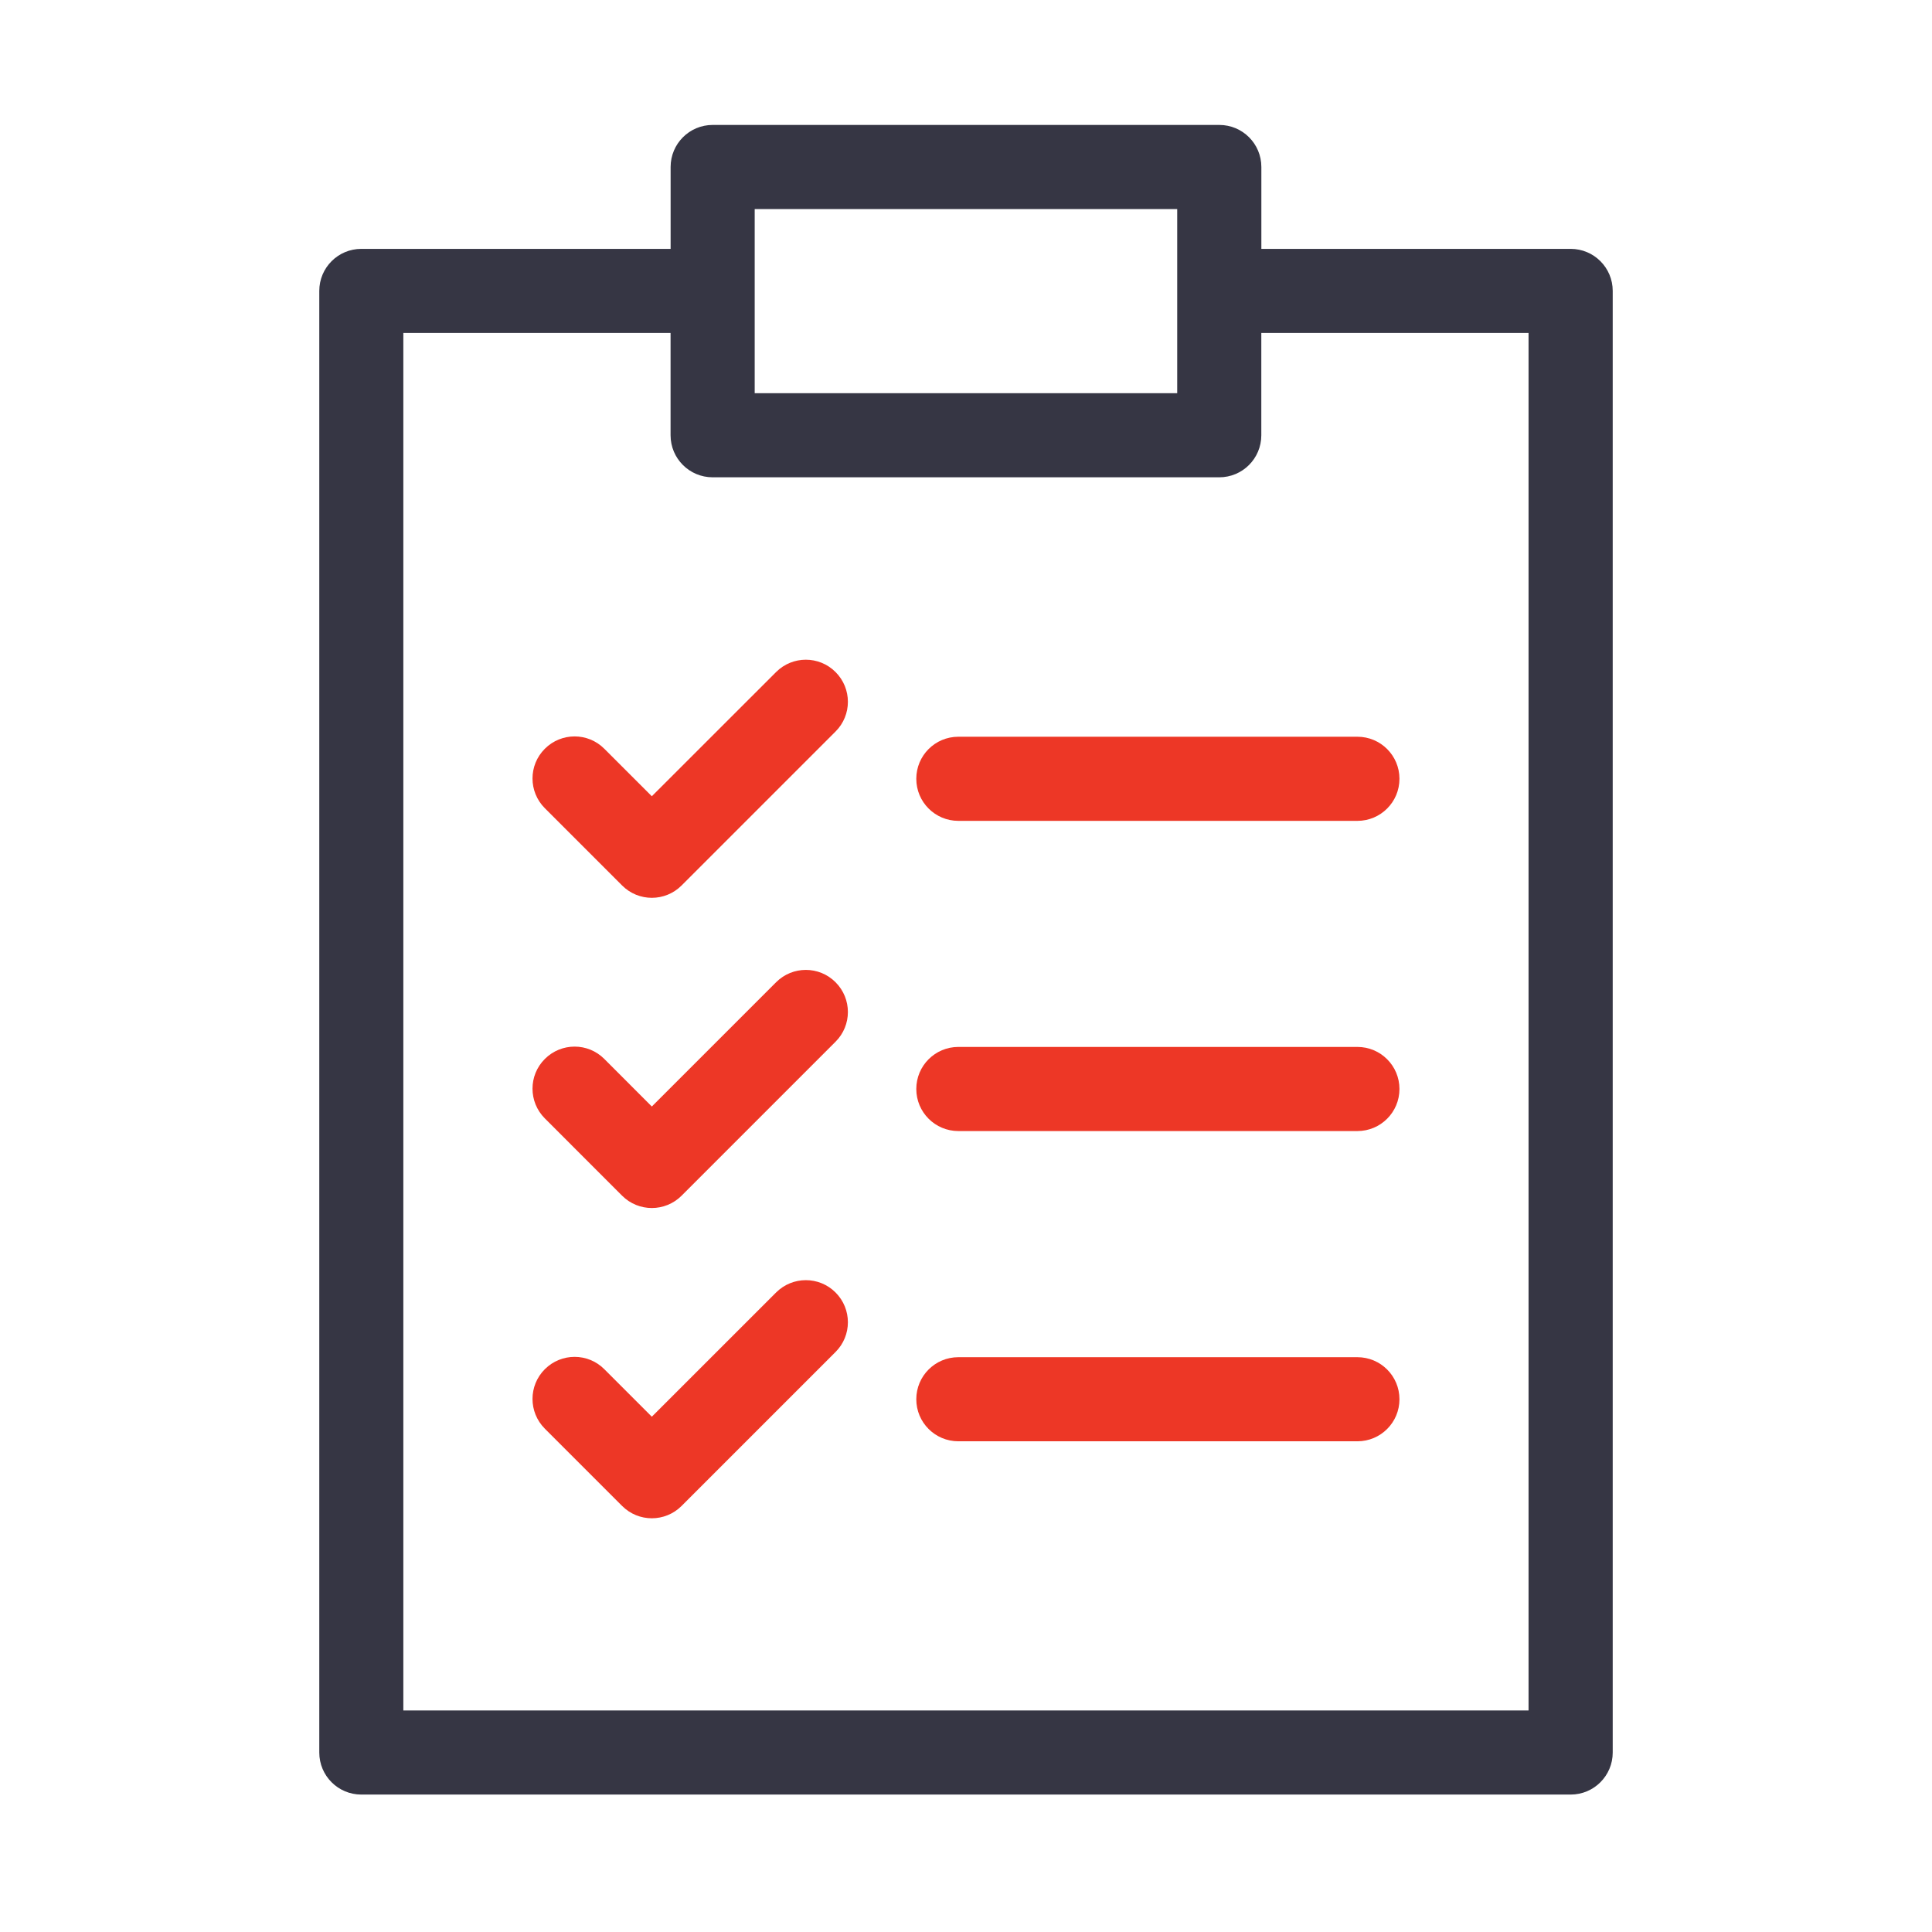
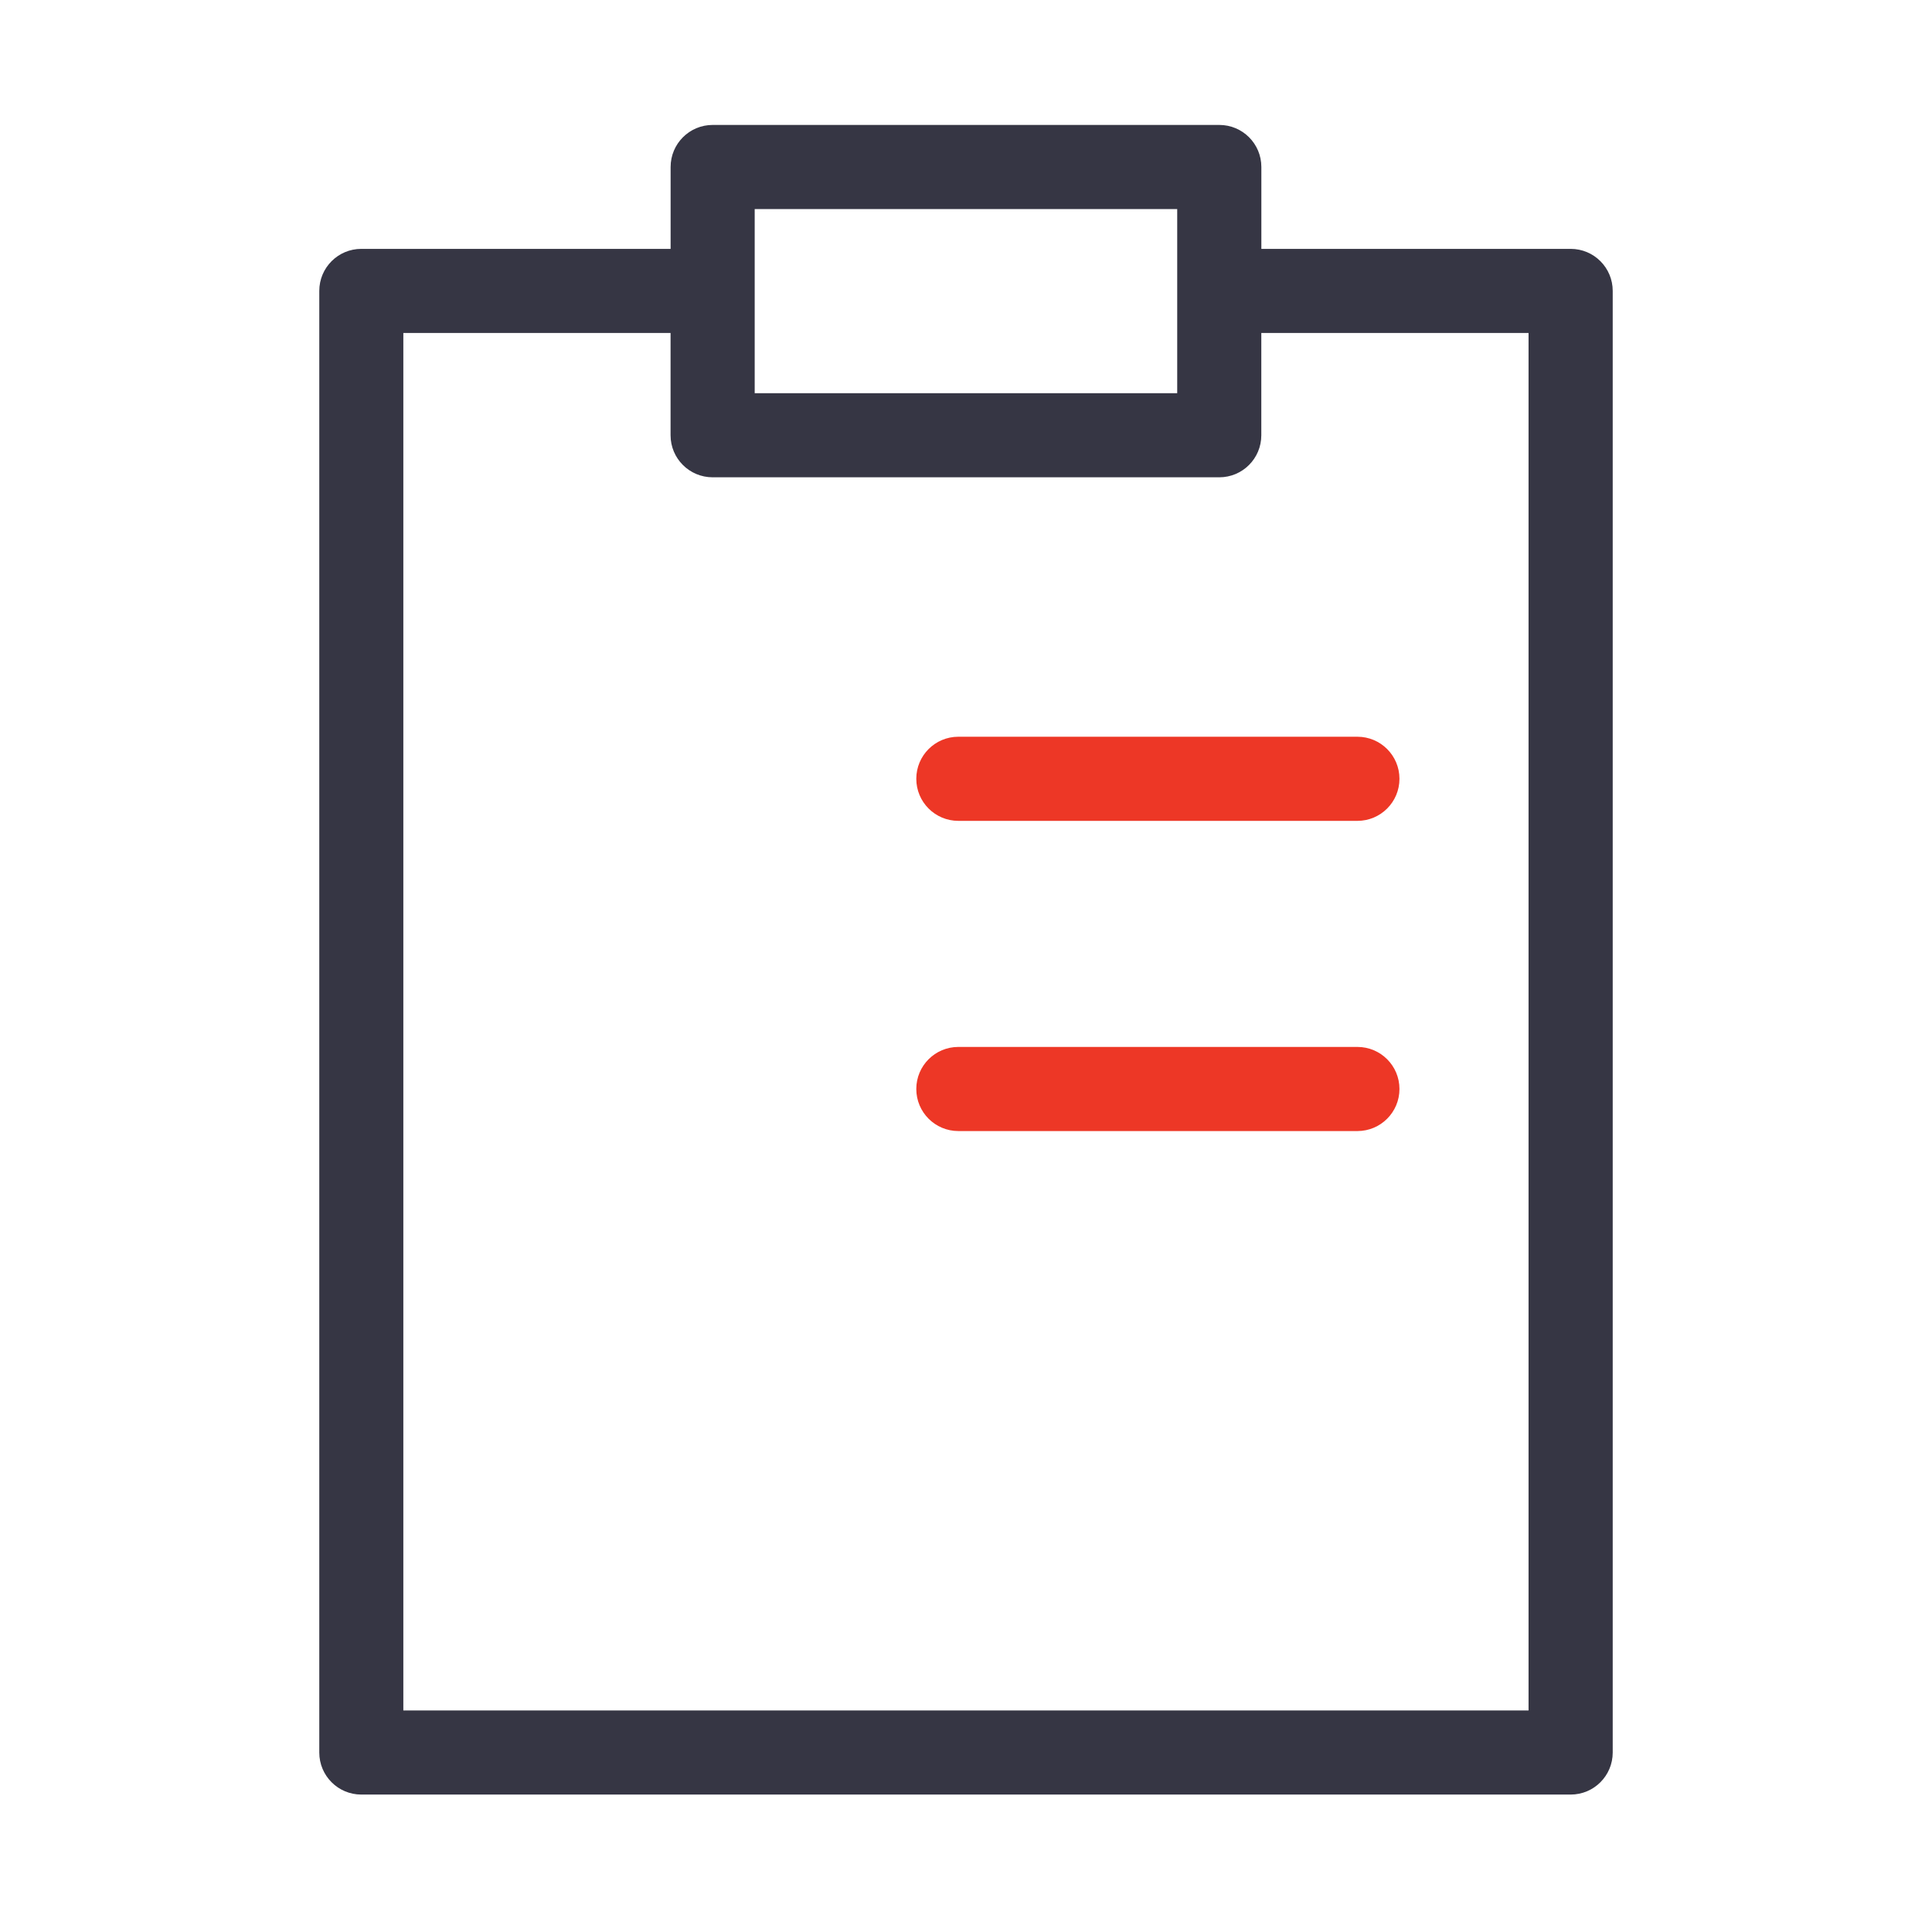
<svg xmlns="http://www.w3.org/2000/svg" width="81" height="81" viewBox="0 0 81 81" fill="none">
  <g clip-path="url(#clip0_6689_116)">
-     <path d="M40.18 60.427C39.205 60.427 38.416 59.639 38.416 58.664C38.416 57.689 39.205 56.901 40.18 56.901H56.909C57.884 56.901 58.673 57.689 58.673 58.664C58.673 59.639 57.884 60.427 56.909 60.427H40.18Z" fill="#ED3726" />
-     <path d="M22.843 59.898C22.153 59.208 22.153 58.092 22.843 57.404C23.533 56.715 24.649 56.715 25.336 57.404L27.328 59.396L32.538 54.188C33.228 53.499 34.343 53.499 35.031 54.188C35.721 54.878 35.721 55.994 35.031 56.682L28.576 63.137C27.886 63.827 26.77 63.827 26.082 63.137L22.843 59.898Z" fill="#ED3726" />
    <path d="M40.18 47.42C39.205 47.42 38.416 46.631 38.416 45.656C38.416 44.682 39.205 43.893 40.18 43.893H56.909C57.884 43.893 58.673 44.682 58.673 45.656C58.673 46.631 57.884 47.42 56.909 47.42H40.18Z" fill="#ED3726" />
-     <path d="M22.843 46.89C22.153 46.2 22.153 45.084 22.843 44.397C23.533 43.707 24.649 43.707 25.336 44.397L27.328 46.391L32.538 41.181C33.228 40.491 34.343 40.491 35.031 41.181C35.721 41.871 35.721 42.987 35.031 43.674L28.576 50.13C27.886 50.819 26.77 50.819 26.082 50.13L22.843 46.89Z" fill="#ED3726" />
    <path d="M40.18 34.415C39.205 34.415 38.416 33.626 38.416 32.651C38.416 31.677 39.205 30.888 40.18 30.888H56.909C57.884 30.888 58.673 31.677 58.673 32.651C58.673 33.626 57.884 34.415 56.909 34.415H40.18Z" fill="#ED3726" />
-     <path d="M22.843 33.885C22.153 33.195 22.153 32.079 22.843 31.392C23.533 30.702 24.649 30.702 25.336 31.392L27.328 33.383L32.538 28.176C33.228 27.486 34.343 27.486 35.031 28.176C35.721 28.866 35.721 29.982 35.031 30.669L28.576 37.124C27.886 37.814 26.77 37.814 26.082 37.124L22.843 33.885Z" fill="#ED3726" />
    <path d="M65.851 10.434H52.883V7.001C52.883 6.027 52.095 5.238 51.12 5.238H29.88C28.905 5.238 28.116 6.027 28.116 7.001V10.434H15.149C14.174 10.434 13.386 11.223 13.386 12.197V73.475C13.386 74.449 14.174 75.238 15.149 75.238H65.851C66.826 75.238 67.614 74.449 67.614 73.475V12.197C67.614 11.223 66.826 10.434 65.851 10.434ZM31.641 12.197V8.765H49.355V16.485H31.641V12.197ZM64.085 71.711H16.91V13.961H28.114V18.248C28.114 19.223 28.903 20.011 29.878 20.011H51.118C52.093 20.011 52.881 19.223 52.881 18.248V13.961H64.085V71.711Z" fill="#363644" />
  </g>
  <defs>
    <clipPath id="clip0_6689_116">
      <rect width="54.229" height="70" fill="white" transform="translate(13.386 5.238)" />
    </clipPath>
  </defs>
</svg>